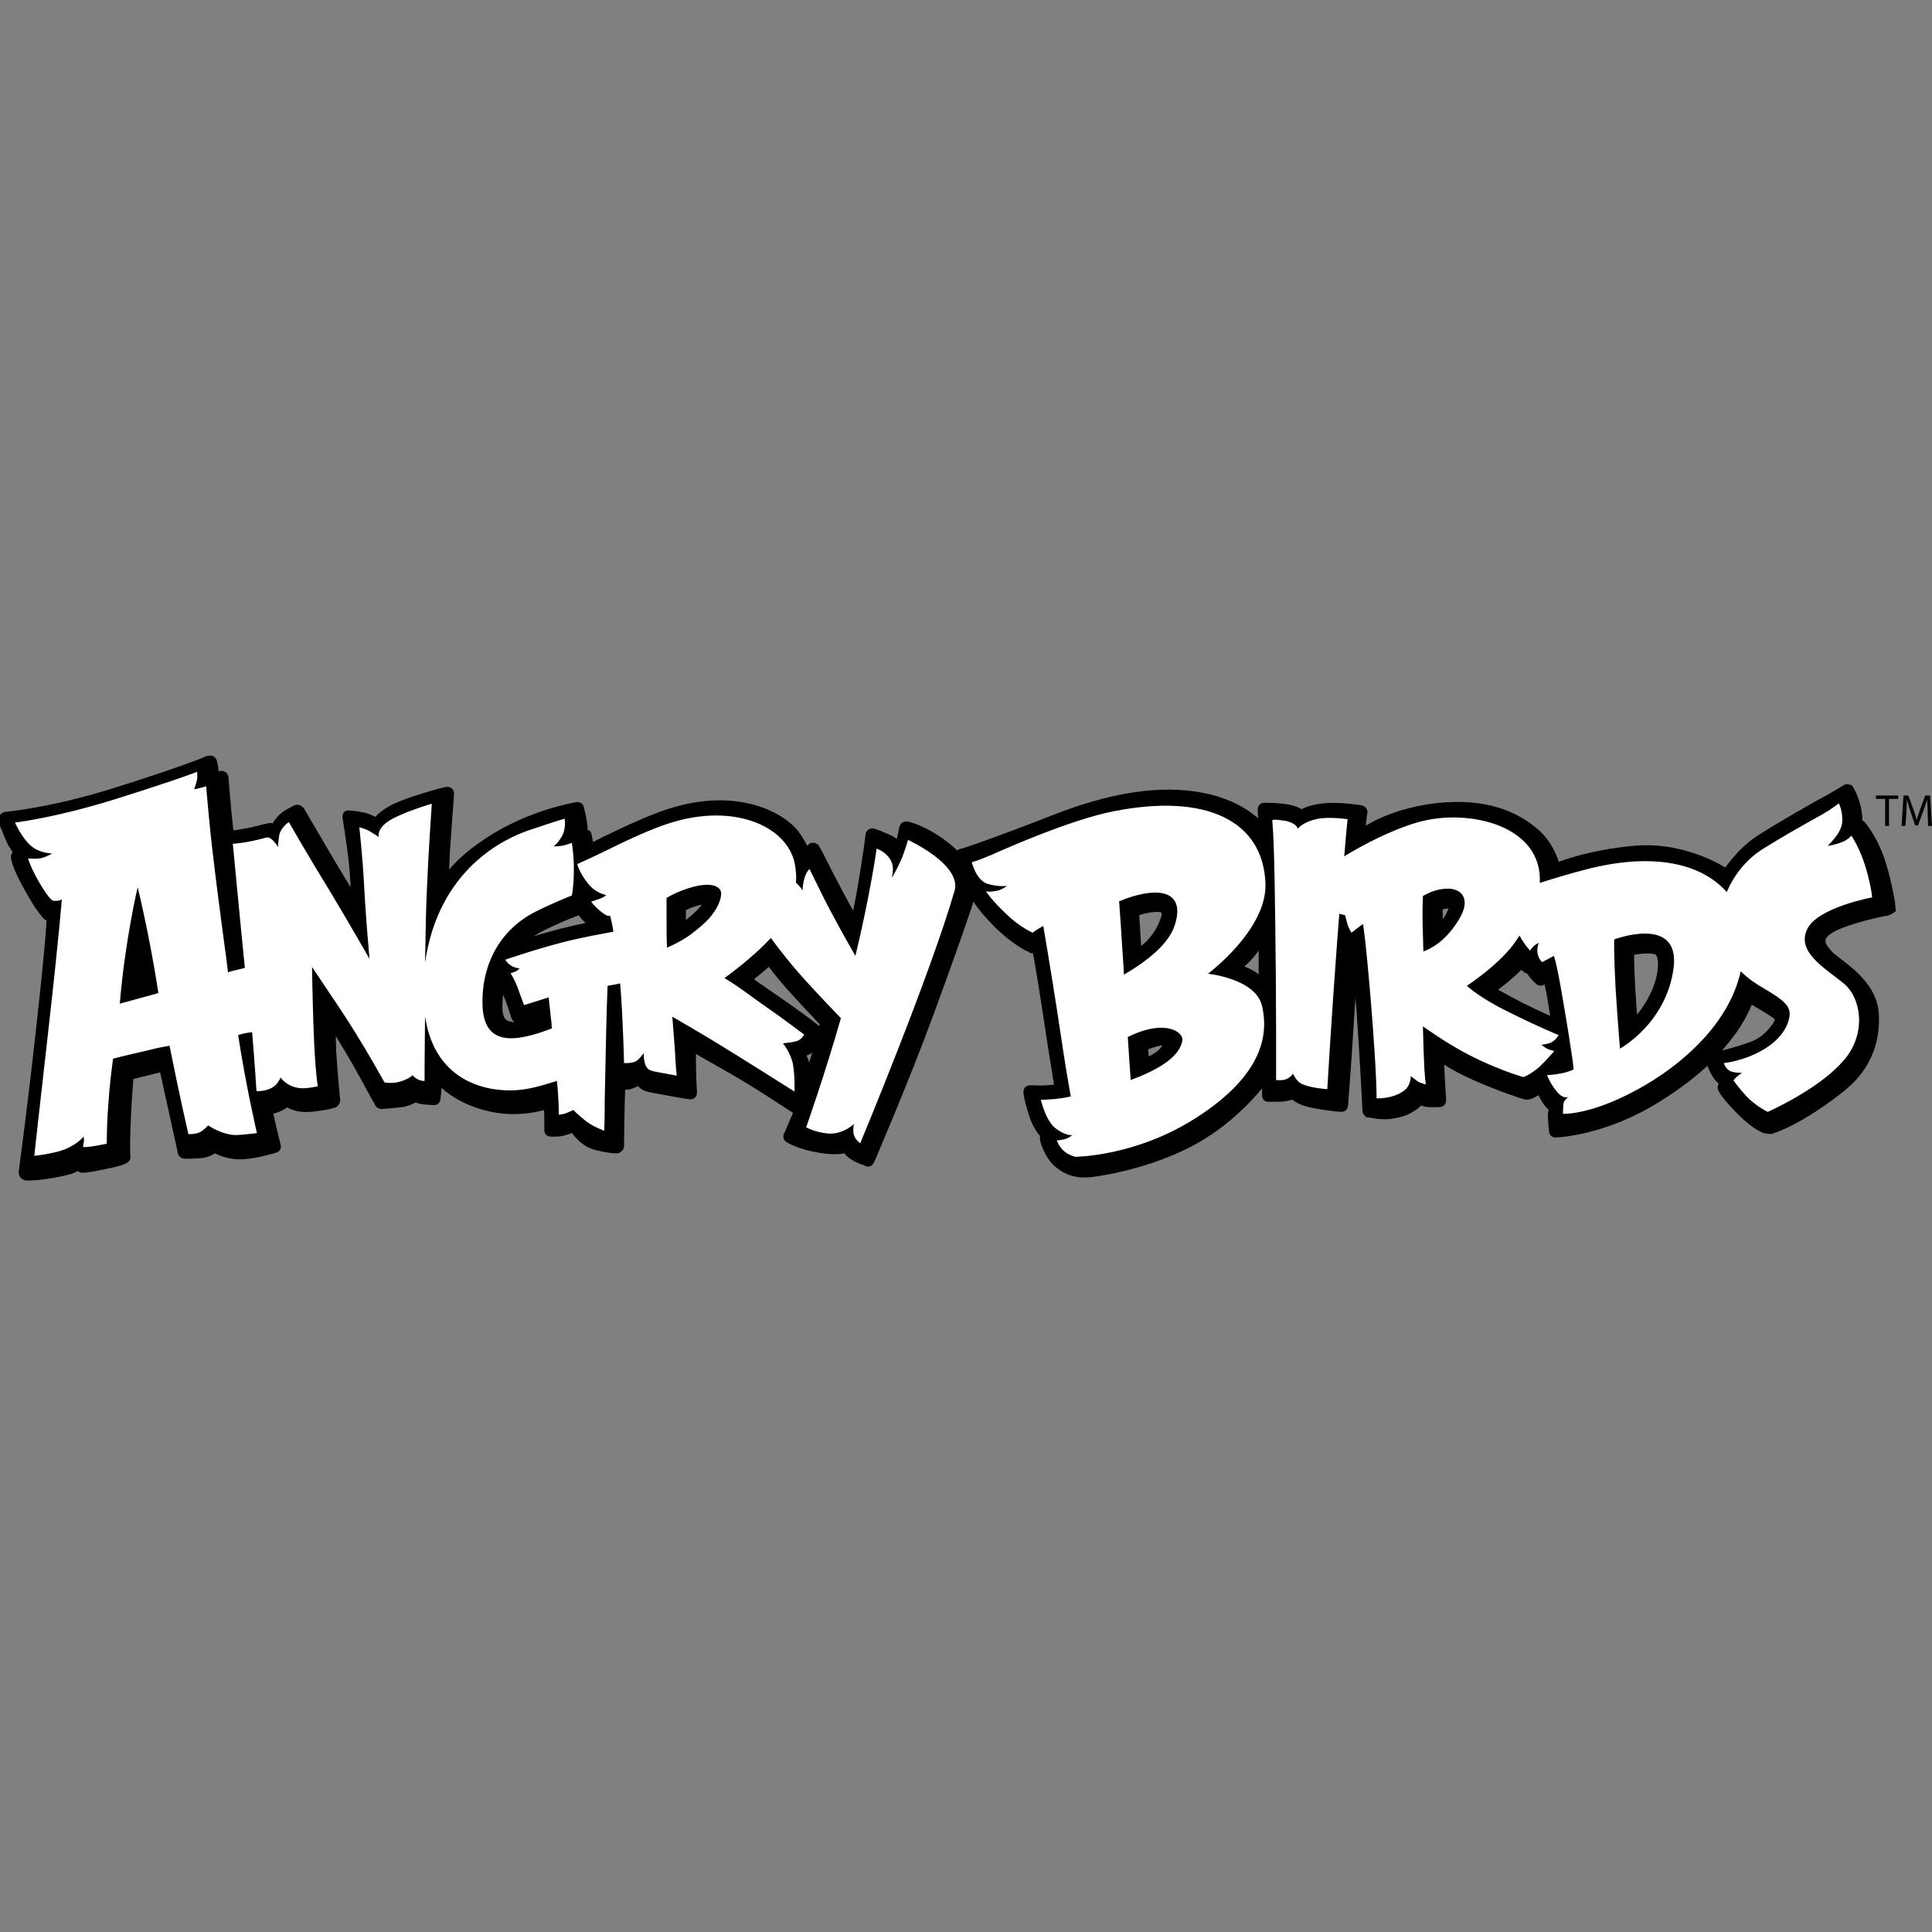
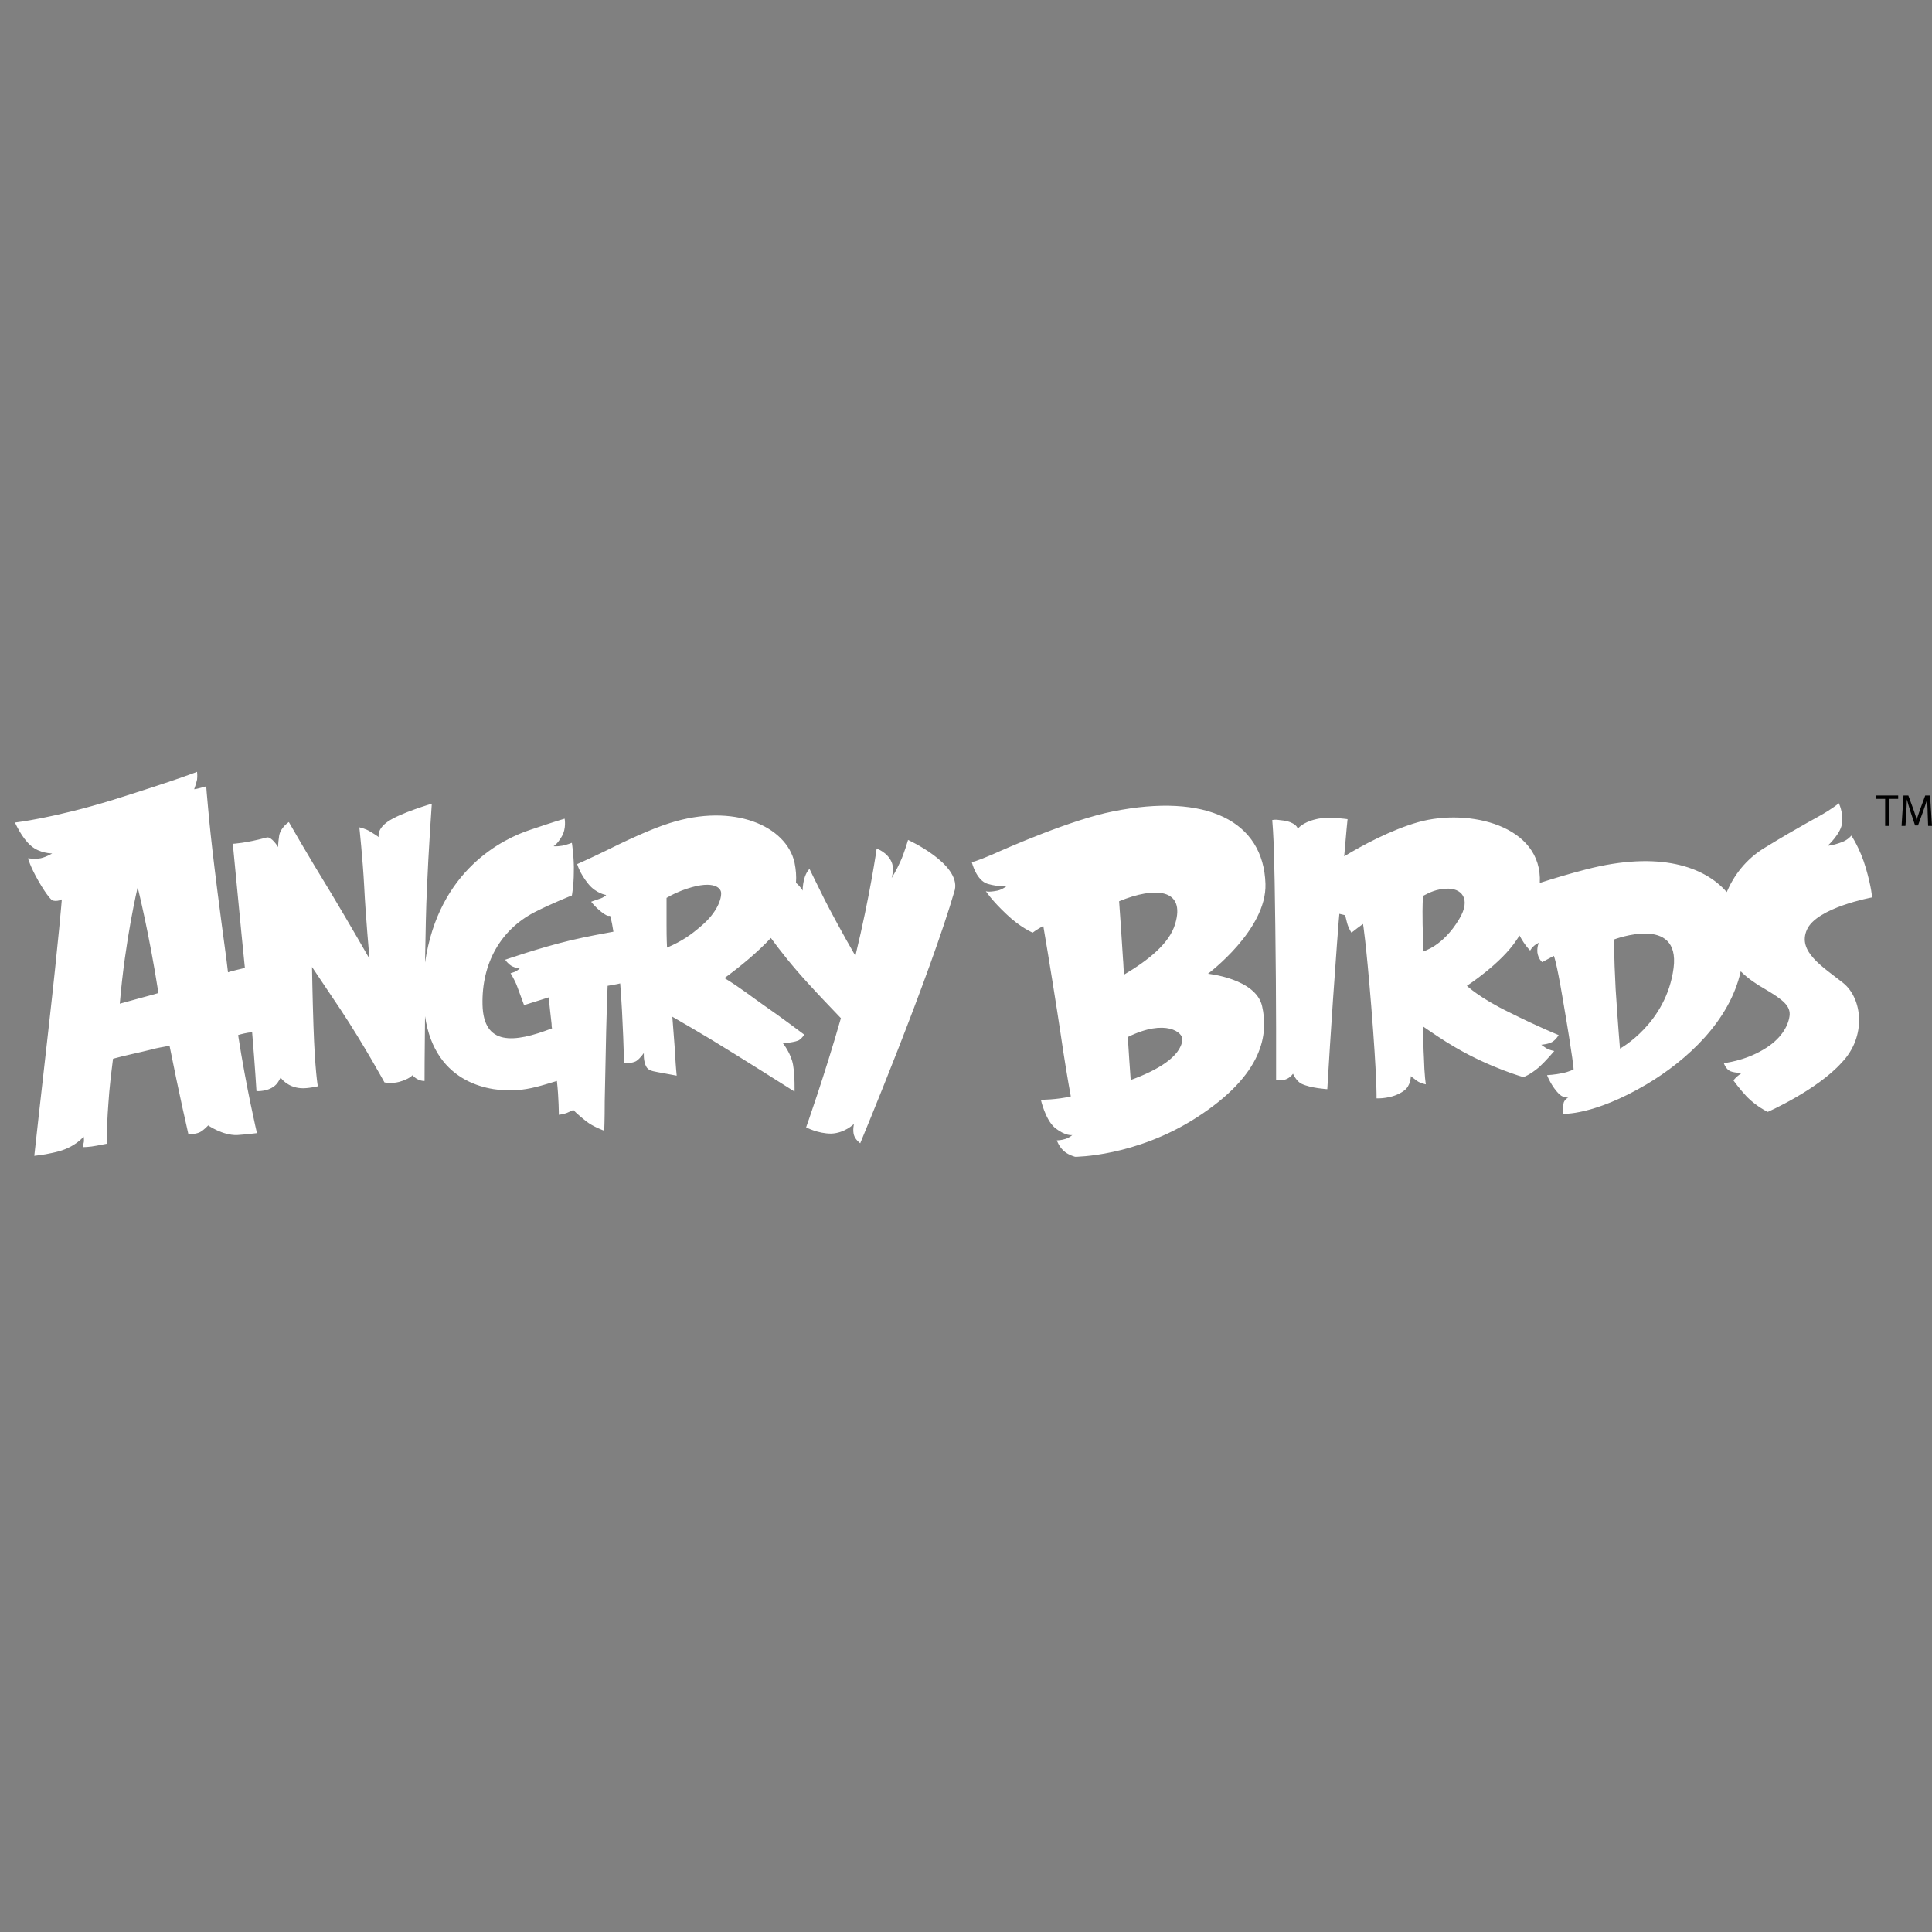
<svg xmlns="http://www.w3.org/2000/svg" version="1.1" id="Capa_1" x="0px" y="0px" viewBox="0 0 400 400" style="enable-background:new 0 0 400 400;" xml:space="preserve">
  <rect x="0" y="0" width="400" height="400" fill="#808080" stroke="none" />
  <style type="text/css">
	.st0{fill-rule:evenodd;clip-rule:evenodd;stroke:#000000;stroke-width:2.212;stroke-miterlimit:10;}
	.st1{fill-rule:evenodd;clip-rule:evenodd;fill:#FFFFFF;}
</style>
  <g>
-     <path class="st0" d="M390.5,188.5c-0.3,0-8.2,1.6-11.6,3.6c-3.4,2-2,4.1-0.1,6c1.9,1.8,8.8,5.5,9.1,12s-2.4,10.8-5.3,13.6   c-3,2.8-8.1,6.2-11.3,7.9c-3.2,1.7-4.6,2-4.8,2.1c-0.2,0-0.5-0.1-0.7-0.1c-0.2,0-2-0.5-5.1-3.6s-3.8-4.4-3.9-4.6   c-0.1-0.2-0.1-0.4,0-0.5s0.7-0.9,0.7-0.9s-0.9-0.2-1.7-1.3c-0.7-0.9-1.5-2.9-1.5-3.2c0-0.3,0.1-0.4,0.3-0.4c0.2,0,5.6-1.3,8.6-2.5   c3-1.2,4.9-4.1,5.2-4.8c0.3-0.7,0.1-1.2-0.1-1.5c-0.2-0.3-2.4-1.7-3.8-2.5c-1.5-0.8-2.3-1.6-2.3-1.6s-1.1,3.5-3.8,7.2   c-2.7,3.6-6.2,8-15.3,13.7c-11.1,7-20.9,7.3-21.1,7.3c-0.2,0-0.2-0.3-0.2-0.4c0-0.2-0.3-2.3-0.2-3.4c0.1-1.1,0.5-1.3,0.5-1.3   s-0.7-0.1-1.5-1.2c-0.8-1.1-1.6-2.9-1.6-2.9s-2,1.2-2.4,1.3c-0.4,0.1-0.6,0.1-0.9,0c-0.3-0.1-4.5-1.4-10-3.8   c-5.5-2.4-7.9-4.5-7.9-4.5s0.1,2.1,0.2,4.6c0.2,3.1,0.3,5,0.3,5.1c0,0.2-0.2,0.2-0.3,0.2c-0.2,0-2.1,0.1-2.9-0.1   c-0.9-0.2-1.2-0.7-1.2-0.7s-0.2,0.9-1.7,1.8c-1.5,0.9-1.9,1-4,1.4c-2.1,0.4-4.8-0.3-4.9-0.3c-0.1-0.1-0.1-0.1-0.1-0.2   c0-0.1-0.6-11.9-1.2-20.1c-0.6-8.2-1.2-13.3-1.2-13.3s-0.2,0-0.3,0c-0.1,0-0.3-0.2-0.3-0.2s-0.5,6.7-1,15.1   c-0.5,8.4-1.2,17.1-1.2,17.3c0,0.2-0.1,0.3-0.3,0.3c-0.2,0-5.5-0.5-7.6-1.3c-2.2-0.8-2.2-1.5-2.2-1.5s-1,0.6-2.9,0.7   c-2,0-2.4,0-2.5,0s-0.1-0.3-0.1-0.4c0-0.2,0-1,0-1.5c0-0.5-0.1-2.9-0.1-2.9s-4.9,7.4-13.7,12.8c-8.8,5.4-20,7.3-22.7,7.6   c-2.7,0.3-4.6-0.2-6.6-1.8c-2-1.6-2.9-4.8-2.9-5c-0.1-0.2,0.1-0.2,0.2-0.2s0.9,0.1,0.9,0.1s-2-1.1-3.3-4.8   c-1.2-3.7-1.2-4.7-1.2-4.9c0-0.2,0.2-0.2,0.3-0.2c0.2,0,2.3,0.1,3.6,0c1.3-0.1,2.6-0.3,2.6-0.3s-1.4-8.5-2.6-16.5   c-1.2-8-2.2-13.3-2.2-13.3s-0.2,0.1-0.4,0.2s-0.3,0.3-0.4,0.3c-0.1,0.1-0.2,0.1-0.3,0c-0.1-0.1-3-1.2-7.1-5.3   c-4.1-4.2-4.4-5.6-4.5-5.8c-0.1-0.1,0.1-0.2,0.2-0.2s0.7-0.2,0.7-0.2s-0.9-0.4-1.3-0.9c-0.4-0.5-0.8-1.1-0.8-1.1s0.2,1.6,0,2.6   c-0.2,1-3.6,10.9-8.5,24.2c-4.9,13.4-12.2,30.4-12.3,30.6c-0.1,0.3-0.3,0.4-0.4,0.3s-1.6-0.5-2.8-1.3c-1.3-0.8-1.4-1.7-1.4-1.7   s-1.2,0.9-5.5,0.2c-4.4-0.7-6.3-2-6.5-2.1c-0.2-0.1-0.1-0.4,0-0.5c0.1-0.1,0.5-1.2,1.3-3c0.7-1.5,0.8-1.9,0.8-1.9s-0.4-0.4-0.7-0.6   c-0.2-0.1-7.3-4.9-12.9-8.1c-5.9-3.4-9-5.1-9-5.1s0.1,2.2,0.1,4.6c0,2.3,0.2,5.3,0.2,5.4c0,0.2-0.2,0.2-0.3,0.2   c-0.2,0-6.6-1.1-8.4-1.5c-1.8-0.4-2.1-1.7-2.1-1.7s-0.7,0.6-1.5,0.9c-0.8,0.3-1,0.3-1.3,0.3c-0.3,0-0.4,0.1-0.5,0   c-0.1-0.1-0.7-0.4-0.7-0.4s-0.2,3.8-0.2,6c-0.1,4.9-0.1,7-0.1,7.2c0,0.2-0.3,0.4-0.5,0.4c-0.3,0-4-0.3-5.8-1.4   c-1.8-1.1-2.9-3-2.9-3s-1.6,0.5-2.6,0.8c-1.1,0.2-2.3,0.1-2.4,0.1c-0.1,0-0.1-0.2-0.1-0.3c0-0.1,0-1,0-2.6c0-1.6-0.2-2.9-0.2-2.9   s-1.1,0.4-3.2,0.8c-2,0.3-6.3,1-12-1.1c-5.6-2.1-7.7-5.3-7.7-5.3s-0.4,1.5-0.4,2.3s-0.2,2.1-0.2,2.3c0,0.2-0.1,0.3-0.2,0.3   c-0.2,0-2.2-0.1-2.9-0.3c-0.7-0.2-1.1-0.4-1.1-0.4s-1.2,0.9-2.7,1.1c-1.5,0.2-4,0.4-4.2,0.4c-0.2,0-0.4-0.2-0.4-0.3   c-0.1-0.1-3.6-6.7-5.8-10.4c-2.2-3.7-4.4-7.3-4.4-7.3s0,4.6,0.1,7.2c0.2,3.8,0.8,9.6,0.8,9.9c0.1,0.3-0.1,0.6-0.3,0.7   c-0.2,0.1-4.3,1-6.4,0.8c-2.1-0.2-3.3-1.2-3.3-1.2s-0.8,0.9-2.3,1.4c-0.6,0.2-1.2,0.3-1.7,0.5c0.7,3.4,1.4,6.1,1.7,7.4   c0.1,0.3,0.1,0.3-0.2,0.4c-0.3,0.1-4,1.2-6.5,1.3c-3.5,0.2-5.8-1.4-5.8-1.4s-1.3,0.9-2.4,1.1c-1.2,0.2-3.3,0.2-3.8,0.2   c-0.3,0-0.5-0.2-0.5-0.8c-0.1-0.5-3.1-14.1-3.8-17.3c-1.8,0.4-6.5,1.6-7.4,1.8c-0.3,2.3-1,14-0.7,17.1c0,0.4-2.3,1-4.5,1.4   c-2.2,0.5-3.7,0.7-4.4,0.7c-0.4,0-0.3-1.3-0.3-1.3s-0.7,1.1-2.3,1.6c-2.9,0.8-7.1,1.4-8.9,1.3c-0.4,0-0.6-0.5-0.5-0.8   c0.1-0.8,1.9-14.1,3.5-28.8c2.2-19.6,2.3-24,2.3-24s-0.9-0.1-1.1-0.4c-1.5-2-1.1-1.2-3.3-5c-3.1-5.4-3.1-7-3-7.1   c0.2-0.2,1-0.3,1-0.3s-0.9-1-1.7-2.4c-0.5-1-1.6-3.7-1.7-4c-0.1-0.3-0.4-1.2,0.2-1.3c0.6-0.1,9.1-0.8,22.1-4.8   c14.1-4.4,19.4-6.6,19.8-6.8c0.5-0.1,0.6-0.1,0.7,0.1c0.6,1.9,0.2,3.4,0.2,3.4s1.5-0.4,1.8-0.4c0.2,0,0.4,0.1,0.4,0.3   c0,0.3,0.2,2.7,0.5,5.9c0.1,1.5,0.3,3,0.7,6.8c0.1-0.1,0.2-0.3,0.2-0.4c0.1-0.3,0.4-0.2,1.1-0.3s3.2-0.5,5.1-1   c1.9-0.5,2.3-0.6,2.5-0.4c0.2,0.1,0.7,0.4,0.7,0.4s0.2-1,1.3-2.2c1.1-1.2,2.7-1.8,3-2c0.3-0.2,0.5,0,0.7,0.2   c0.1,0.2,2.7,4.6,6.4,10.9c3.8,6.3,5.5,9.1,5.5,9.1s-0.1-3.2-0.4-7.5c-0.3-4.3-1.5-11.2-1.5-11.4c0-0.2,0-0.2,0.1-0.2   c0.1,0,1.7,0.1,3,0.4c1.4,0.3,3,1.3,3,1.3s0.2-1.1,3-2.7c2.9-1.7,11.2-3.9,11.5-3.9c0.3,0,0.3,0.2,0.3,0.4c0,0.2-0.4,5.2-0.8,11   c-0.3,4.5-0.3,8.7-0.3,8.7s1-4.1,9.5-9.7c8.5-5.6,17.6-7.1,18-7.2c0.3-0.1,0.5,0,0.5,0.1c0,0.2,0.5,1.9,0.7,3.5   c0.2,1.6-0.3,2.2-0.3,2.2s0.8-0.1,0.9-0.1c0.1,0,0.3-0.1,0.3,0c0,0.1,0.2,1.1,0.3,1.7c0.1,0.7,0.2,1.4,0.2,1.4s10.8-5.6,16.9-7.5   c14.1-4.5,23.4,1,25.9,4.7c1.4,2,2.1,3.8,2.1,3.8s1.3-1.3,1.4-1.4c0.1-0.1,0.5,0.1,0.5,0.2c0.1,0.1,2.5,5,4.8,9.3   c2.2,4.2,3.6,6.4,3.6,6.4s1-4.1,1.7-8.6c0.8-4.5,1.5-9.8,1.5-10c0-0.2,0.2-0.3,0.3-0.3c0.2,0,2.2,0.8,3.5,1.4c1.2,0.6,2,1.7,2,1.7   s0.5-1.2,0.7-2c0.2-0.7,0.4-2,0.5-2.3c0.1-0.3,0.3-0.2,0.5-0.2c0.2,0,3.3,0.8,7,3.5c3.7,2.7,4.9,4.8,4.9,4.8s-0.5-1.9-0.7-2.2   c-0.1-0.3-0.1-0.5,0.2-0.5c0.3,0,6.6-2.1,19.9-7.3c13.3-5.1,23.4-5.9,31.4-3.9s11.2,6.7,11.2,6.7s0-1.5-0.1-2.7   c-0.1-1.2-0.1-1.9-0.1-2.1c0-0.2,0.2-0.2,0.3-0.2c0.2,0,3.5,0,5.4,0.5c2,0.5,2.2,1.2,2.2,1.2s0.6-1,4.1-1.5   c3.5-0.5,7.8,0.3,8.1,0.3c0.3,0.1,0.5,0.2,0.4,0.4c0,0.2-0.2,1-0.3,2.4c-0.2,1.4-0.1,2.5-0.1,2.5s5.1-4.4,15.7-5.7   c10.5-1.2,16.5,1.9,20.1,4.9c3.7,3,4.6,7.6,4.6,7.6s6.3-2.8,16.6-3.7c10.7-0.9,18.9,4.9,18.9,4.9s2.9-4.5,6.9-7.1   c4-2.6,12.6-7.5,13.8-8.1c1.2-0.6,3.9-2.3,4.1-2.4s0.4,0,0.4,0s1,1.6,1.5,3.9c0.5,2.3,0.2,3.8,0.2,3.8s0.7-0.5,0.8-0.3   c0.1,0.1,2.4,2.8,3.9,7.2c1.5,4.4,2.3,9.8,2.3,10C391,188.4,390.7,188.4,390.5,188.5z M29,196.5c0,0-0.6,3.6-1,8.4   c1-0.3,1.6-0.4,2.4-0.6C29.7,199.7,29,196.5,29,196.5z M105.7,206.8c-1.4-3.7-2-4.6-2-4.6s-0.7,2.1-0.8,6.2c0,2.5,0.7,4.3,3.7,4.3   c3,0,5.3-1,5.3-1l-0.2-1.9c0,0-1.2,0.3-2.1,0.5c-1.4,0.4-2,0.4-2.3,0.4c-0.3,0-0.5-0.4-0.5-0.7   C106.7,209.8,106.4,208.6,105.7,206.8z M121.7,190c-0.7-0.7-1.5-1.8-1.5-1.8s-2.8,0.9-7.6,3.2c-5,2.4-5.6,4.7-5.6,4.7   s3.9-1.3,9.1-2.7c4.4-1.1,8.2-1.8,8.2-1.8S122.4,190.7,121.7,190z M145.6,186.2c-2.2,0.1-4.7,1.6-4.7,1.6v4.8c0,0,4.1-2.6,5.7-5.2   C147.1,186.5,146.5,186.1,145.6,186.2z M165.1,205.5c-3.2-3.4-5.8-7-5.8-7s-1.1,1.1-2.2,2s-2.8,2.3-2.8,2.3s2.7,2,7,4.9   c4.2,2.9,7.6,5.5,7.8,5.8c0.2,0.1,0.5,0.4,0.3,0.7c-0.3,0.4-1.2,2.3-1.8,2.8c-0.7,0.5-2.2,0.9-2.2,0.9s1,1.5,1.3,3.5   c0.3,2,0.3,3.1,0.3,3.1s1.1-2.6,2.1-5.8c1-3.2,1.8-7,1.8-7S168.3,209,165.1,205.5z M239.3,187.7c-2.4,0.1-4.6,1-4.6,1   s0.2,2.8,0.3,4.7c0.1,1.8,0.3,4.5,0.3,4.5s4.4-2.4,6-7.3C241.9,189.1,241.9,187.6,239.3,187.7z M240.5,215.3   c-1.8,0.3-3.9,1.2-3.9,1.2s0,1,0.1,1.8c0.1,0.9,0.1,2.1,0.1,2.1s3.1-1.1,4.4-2.8C242.1,216.4,242.3,215,240.5,215.3z M261.7,198.5   c0-2.6,0-5.8,0-5.8s-0.5,1.5-2.4,4c-1.7,2.3-4,3.8-4,3.8s1.7,0.4,3.4,1.3c1.7,0.9,3,2.5,3,2.5S261.7,201.1,261.7,198.5z M300.5,187   c-1.9-0.1-2.9,0.5-2.9,0.5s0,1.4,0,2.7c0,1.3,0,2.9,0,2.9s2-1.7,2.8-3.4C301.2,188.1,301.6,187,300.5,187z M321.6,207.4   c-0.4-2.7-1.1-5.3-1.1-5.3s-1.1,0.6-1.3,0.8c-0.1,0.1-0.3,0.1-0.4,0c-0.3-0.2-1.3-1.3-1.6-1.8c-0.3-0.5-0.3-1.4-0.3-1.4   s-0.4,0.6-0.4,0.7c-0.1,0.1-0.2,0.1-0.4-0.1c-0.7-0.5-1-1.2-1-1.2s-1.5,1.6-3.2,3c-1.7,1.5-3.8,2.9-3.8,2.9s2.4,1.4,6.2,3.4   c3.8,1.9,8.1,3.8,8.1,3.8S322,210.1,321.6,207.4z M342.9,196.5c-2.3-0.6-5.7,0.3-5.7,0.3s0,3.9,0.3,8.6c0.3,4.6,0.5,7.3,0.5,7.3   s2.7-2.4,4.6-6.3C344.6,202.5,345.2,197.1,342.9,196.5z" />
    <g>
      <path d="M390.3,165.4h-1.9v-0.7h4.6v0.7h-1.9v5.6h-0.8V165.4z" />
      <path d="M399.1,168.2c0-0.9-0.1-1.9-0.1-2.7h0c-0.2,0.7-0.5,1.5-0.8,2.4l-1.1,3h-0.6l-1-3c-0.3-0.9-0.5-1.7-0.7-2.4h0    c0,0.8-0.1,1.8-0.1,2.8l-0.2,2.7h-0.8l0.4-6.3h1l1.1,3c0.3,0.8,0.5,1.5,0.6,2.1h0c0.2-0.6,0.4-1.3,0.7-2.1l1.1-3h1l0.4,6.3h-0.8    L399.1,168.2z" />
    </g>
    <g>
      <g>
        <path class="st1" d="M381.6,203.5c-4.3-3.4-9.5-6.5-7.5-11c2-4.6,13.5-6.7,13.5-6.7s-0.1-2-1.3-6.1c-1.2-4.1-3-6.7-3-6.7     s-0.6,0.8-1.8,1.3c-2.1,0.8-3.1,0.8-3.1,0.8s2.8-2.5,3-4.8s-0.7-4-0.7-4s-0.5,0.5-2.4,1.7c-1.9,1.2-5.4,2.9-12.9,7.5     c-4,2.4-6.5,5.9-7.9,9.2c-4.6-5.3-14-8.6-29.1-4.7c-3.5,0.9-6.8,1.9-9.6,2.8c0.6-11.9-14.7-15.5-25.1-12.6     c-5.7,1.6-11.8,4.9-15.4,7.1c0.4-4.9,0.7-7.7,0.7-7.7s-4.2-0.6-6.5,0c-3,0.7-3.8,2-3.8,2s-0.1-0.6-1-1.1     c-0.7-0.4-1.5-0.6-2.7-0.7c-1.2-0.2-1.6,0-1.6,0s0.3,3.1,0.4,8.3c0.1,1.9,0.4,23,0.4,34.7c0,2.4,0,10.8,0,10.8s0.6,0.1,1.4,0     c1.3-0.1,2.1-1.3,2.1-1.3s0.7,1.6,1.8,2.1c1.9,0.9,5.3,1.1,5.3,1.1s0.8-13.9,2-30c0.2-2.2,0.3-4.3,0.5-6.3     c0.5,0.1,1.2,0.3,1.2,0.3s0.1,0.4,0.4,1.6c0.3,1.1,0.9,2,0.9,2s0.7-0.5,1.3-1c0.4-0.3,1.1-0.8,1.1-0.8s0.6,3.4,1.7,17     c1.2,14.9,1.1,19.1,1.1,19.1s3.3,0.2,5.7-1.6c1.4-1,1.4-3,1.4-3s0.6,0.5,1.3,1c0.7,0.5,1.8,0.7,1.8,0.7s-0.3-1.8-0.4-5.7     c-0.1-1.5-0.1-3.7-0.2-6.3c1.9,1.3,4.2,2.9,6.8,4.4c7.2,4.2,14,6.1,14,6.1s1.3-0.4,3.3-2.1c1.4-1.3,3.1-3.3,3.1-3.3     s-1.1-0.2-1.7-0.6c-0.6-0.4-1-0.7-1-0.7s1.5-0.1,2.3-0.6c0.8-0.5,1.3-1.4,1.3-1.4s-4-1.6-10.2-4.7c-6.2-3-8.8-5.5-8.8-5.5     s7.1-4.6,10.3-9.5c0.2-0.3,0.4-0.6,0.6-0.9c1.2,2.2,2.2,3.1,2.2,3.1c0.7-1.2,1.8-1.6,1.8-1.6s-0.4,0.8-0.3,2c0.2,1.4,1,2,1,2     s0.7-0.4,1.3-0.7c0.6-0.3,1.1-0.6,1.1-0.6s0.5,0.9,1.8,8.6c2.3,13.4,2.3,14.9,2.3,14.9s-0.9,0.5-2.4,0.8     c-1.4,0.3-3.1,0.4-3.1,0.4s0.9,2.4,2.6,4c0.9,0.8,1.8,0.6,1.8,0.6s-0.9,0.5-1,1.3c-0.1,0.8-0.1,2.1-0.1,2.1s6.3,0.4,17.3-6.1     c8.4-5,17.2-13.1,19.5-23.4c1.5,1.5,3.3,2.7,4.9,3.6c3.9,2.3,5.5,3.6,5.2,5.7s-1.8,4.8-5.4,6.9c-4,2.4-8.2,2.8-8.2,2.8     s0.4,1.3,1.4,1.7c1.1,0.4,2.4,0.3,2.4,0.3s-1.3,0.8-1.8,1.6c0,0,1.2,1.7,2.8,3.4c2.1,2.1,4.3,3.1,4.3,3.1s10.2-4.5,15.3-10.2     C386.5,214.6,385.6,206.7,381.6,203.5z M302.1,190.3c-3.4,5.7-7.4,6.6-7.4,6.7c-0.1-4.3-0.3-6.7-0.1-11.5     c1.5-0.8,2.8-1.4,4.8-1.5C302.5,183.8,304.7,186,302.1,190.3z M346.5,200.4c-1.5,11.5-11.1,16.7-11.1,16.7s-0.4-4.6-0.9-12.3     c-0.4-7.5-0.3-10.3-0.3-10.3S347.9,189.3,346.5,200.4z M188,173.9c0,0-0.8,2.8-1.6,4.5c-0.8,1.8-1.8,3.4-1.8,3.4s0.6-1.9,0-3.3     c-0.9-2.1-3.1-2.8-3.1-2.8s-1.3,9.4-4.4,22.2c-2.5-4.3-5.4-9.7-6.4-11.7c-1.8-3.6-3.1-6.3-3.1-6.3s-0.7,0.6-1.1,2.1     c-0.4,1.6-0.3,2.4-0.3,2.4s-0.6-1-1.4-1.6c0.1-1.4,0-2.7-0.3-4.2c-1.7-7.6-12.6-12.4-25.8-8.2c-3.9,1.2-9.6,3.9-13.2,5.7     c-3.7,1.8-6,2.8-6,2.8s0.5,1.9,2.3,4.1c1.6,2,3.7,2.3,3.7,2.3s-0.4,0.5-1.4,0.8c-1.5,0.5-1.7,0.6-1.7,0.6s0.7,1,2.1,2.1     c0.9,0.7,1.3,0.9,1.8,0.8c0,0,0.3,0.7,0.7,3.3c-2.2,0.4-5.5,1-8.9,1.8c-6.3,1.5-13.5,4-13.5,4s0.2,0.4,0.9,1     c0.8,0.7,2.1,0.8,2.1,0.8s-0.5,0.5-1,0.7c-0.5,0.2-0.9,0.3-0.9,0.3s0.9,1.4,1.4,2.8c0.9,2.4,1.4,3.8,1.4,3.8s2.5-0.8,5.1-1.6     c0.2,1.8,0.4,3.9,0.6,5.5c0,0.3,0,0.6,0.1,0.9c-8,3.1-14.2,3.6-14.4-4.9c-0.2-8.6,3.8-15.5,10.7-19.1c3.7-1.9,7.8-3.5,7.8-3.5     s0.4-2.1,0.4-4.8c0.1-2.9-0.4-6.1-0.4-6.1s-1,0.4-2,0.6c-1.2,0.2-1.8,0.1-1.8,0.1s0.7-0.3,1.7-2c1-1.7,0.6-3.7,0.6-3.7     s-1.8,0.5-7.1,2.3c-5.5,1.8-19,8.2-21.8,27.5c0.1-5.9,0.2-11.6,0.4-15.5c0.3-7.4,1-17.4,1-17.4s-6.5,1.9-9.1,3.7     c-2.3,1.6-1.9,3.1-1.9,3.2c-0.1-0.1-1-0.7-1.7-1.1c-1.1-0.7-2.3-0.9-2.3-0.9s0.7,6.5,1,12.2c0.3,6.2,1.1,15,1.1,15     s-4.3-7.5-7.9-13.5c-5.1-8.3-8.8-14.8-8.8-14.8s-1.7,1.1-2,2.8c-0.3,2-0.2,2.4-0.2,2.4s-1.4-2.3-2.4-2c-4.4,1.2-7,1.3-7,1.3     s0.7,7.4,1.8,18.7c0.2,2.3,0.5,4.7,0.7,7c-1.2,0.3-2.6,0.6-3.5,0.9c-0.1-0.7-0.2-1.8-0.3-2.5c-3.1-22.8-3.5-28.2-3.8-31.3     c-0.3-3-0.4-4.7-0.4-4.7s-0.4,0.1-1.1,0.3c-1.1,0.3-1.4,0.3-1.4,0.3s0.4-1.1,0.6-2c0.1-0.7,0-1.6,0-1.6s-4,1.6-17.4,5.8     c-12.3,3.8-20.3,4.7-20.3,4.7s1.4,3.2,3.3,4.8c1.8,1.6,4.4,1.6,4.4,1.6s-1.1,0.7-2.4,1c-1.2,0.2-2.6,0-2.6,0s0.4,1.6,2.1,4.6     c2,3.5,2.9,4.1,2.9,4.1s0.5,0.2,1.1,0.1c0.7-0.1,0.9-0.3,0.9-0.3s-0.6,7.7-2.7,26.3c-1.6,14-3,26.8-3,26.8s2-0.2,3.7-0.6     c1.9-0.4,3.4-0.9,5.1-2.1c1.2-0.9,1.4-1.3,1.4-1.3s0.2,0.8,0,1.4c-0.1,0.5-0.1,0.8-0.1,0.8s1.3,0,2.8-0.3c1-0.2,2.1-0.4,2.1-0.4     s0-3.2,0.2-6.3c0.2-2.8,0.3-5.3,1.1-11.3c2.1-0.6,5.5-1.3,7.9-1.9c1.4-0.4,2.4-0.5,3.8-0.8c2,10.1,3.9,18.3,3.9,18.3     s1.4,0.1,2.4-0.4c0.8-0.4,1.7-1.4,1.7-1.4s3,2.1,6,2c1.6-0.1,4.1-0.4,4.1-0.4s-2.2-9.3-3.9-20.3c0.6-0.2,1.8-0.5,2.9-0.6     c0.6,7.1,0.9,12.2,0.9,12.2s2.6,0.2,4.1-1.4c0.4-0.4,0.9-1.4,0.9-1.4s1.3,2,4.2,2.2c1.4,0.1,3.5-0.4,3.5-0.4s-0.6-3.3-0.9-12.5     c-0.2-5.8-0.3-12.2-0.3-12.2s2.6,3.9,5.9,8.8c4.9,7.4,9.1,15.1,9.1,15.1s1.5,0.3,3-0.1c2.2-0.6,2.8-1.4,2.8-1.4     c1.1,1.3,2.5,1.2,2.5,1.2s0-5.9,0.1-13.4c2.1,14.3,13.9,15.7,19,15.3c2.8-0.2,5-0.9,8.3-1.9c0.4,3.5,0.4,7,0.4,7s1-0.1,1.7-0.4     c0.5-0.2,1.3-0.6,1.3-0.6s0.7,0.8,2.6,2.3c1.5,1.2,3.8,2,3.8,2s0.1-2.2,0.1-6.1c0.2-10.9,0.4-19.8,0.6-23.9     c1-0.2,1.9-0.3,2.6-0.5c0.6,7.3,0.8,16.5,0.8,16.5s1.6,0.1,2.5-0.4c0.9-0.6,1.6-1.7,1.6-1.7s-0.1,1.3,0.3,2.4     c0.4,1.1,1,1.3,2.7,1.6c1.7,0.3,3.8,0.7,3.8,0.7s-0.2-2-0.3-4c0-0.7-0.3-4.1-0.6-8.2c2.6,1.5,5.5,3.2,8,4.7     c6.1,3.7,17.3,10.8,17.3,10.8s0.1-3.1-0.3-5.5c-0.4-2.4-2.1-4.5-2.1-4.5s2.7-0.2,3.4-0.7c0.7-0.5,1-1.1,1-1.1s-4.9-3.7-8.4-6.1     c-2.3-1.6-4.8-3.6-8.1-5.6c3.4-2.5,6.8-5.3,9.6-8.3c1.9,2.6,4.4,5.8,7.9,9.6c2,2.2,4.5,4.8,6.6,7c-3.4,11.9-7.2,22.6-7.2,22.6     s2.4,1.3,5.2,1.3c2.8-0.1,4.7-2,4.7-2s-0.3,1.3,0,2.3c0.3,1,1.3,1.7,1.3,1.7s14.5-34.8,19.6-52.5     C198.8,178.8,188,173.9,188,173.9z M24.8,207.8c1.1-13.2,3.7-24.1,3.7-24.1s2.4,9.6,4.3,21.9C30.4,206.3,27.6,207,24.8,207.8z      M145.2,191.7c-2.2,1.9-3.9,3.1-7.1,4.5c-0.1-2.1-0.1-3.7-0.1-4.8c0-2.2,0-4.1,0-5.5c0.2-0.1,1.3-0.8,3.1-1.5     c6.3-2.4,8.1-0.7,8.2,0.4C149.4,186.1,148.5,188.9,145.2,191.7z M262,183c-0.4-13-12.2-18.9-31.6-15c-8.6,1.7-21.8,7.5-24.9,8.9     c-3.5,1.5-4.3,1.6-4.3,1.6s0.9,3.8,3.3,4.5c2.4,0.7,4,0.4,4,0.4s-1,0.8-2,1c-2,0.4-2.4,0.1-2.4,0.1s1.2,1.9,4.3,4.8     c2.8,2.7,5.4,3.8,5.4,3.8s0.6-0.5,2.2-1.4c1.1,6.4,2.8,17,3.6,22.4c0.7,4.8,1.5,9.7,2.1,12.9c-2.9,0.7-6.2,0.7-6.2,0.7     s0.9,4,2.8,5.7c2.3,1.9,3.7,1.6,3.7,1.6s-0.5,0.5-1.4,0.8c-0.9,0.3-1.8,0.3-1.8,0.3s0.5,1.5,1.7,2.4c0.9,0.7,2.1,1,2.1,1     s12.5,0,25.1-8.1c14-9,14.9-17.4,13.6-23.1c-1.3-5.7-11.2-6.7-11.2-6.7S262.3,192.5,262,183z M232.5,198.5c-0.3-5-0.6-9-0.8-11.9     c7.5-3.1,13.8-2.6,11.6,4.7c-1.2,4.1-5.7,7.6-10.6,10.5C232.6,200.6,232.6,199.5,232.5,198.5z M234.1,223.6     c-0.2-2.6-0.4-5.7-0.6-8.9c7.9-3.9,11.5-0.9,11.3,0.6C244.4,218.8,239.6,221.6,234.1,223.6z" />
      </g>
    </g>
  </g>
</svg>